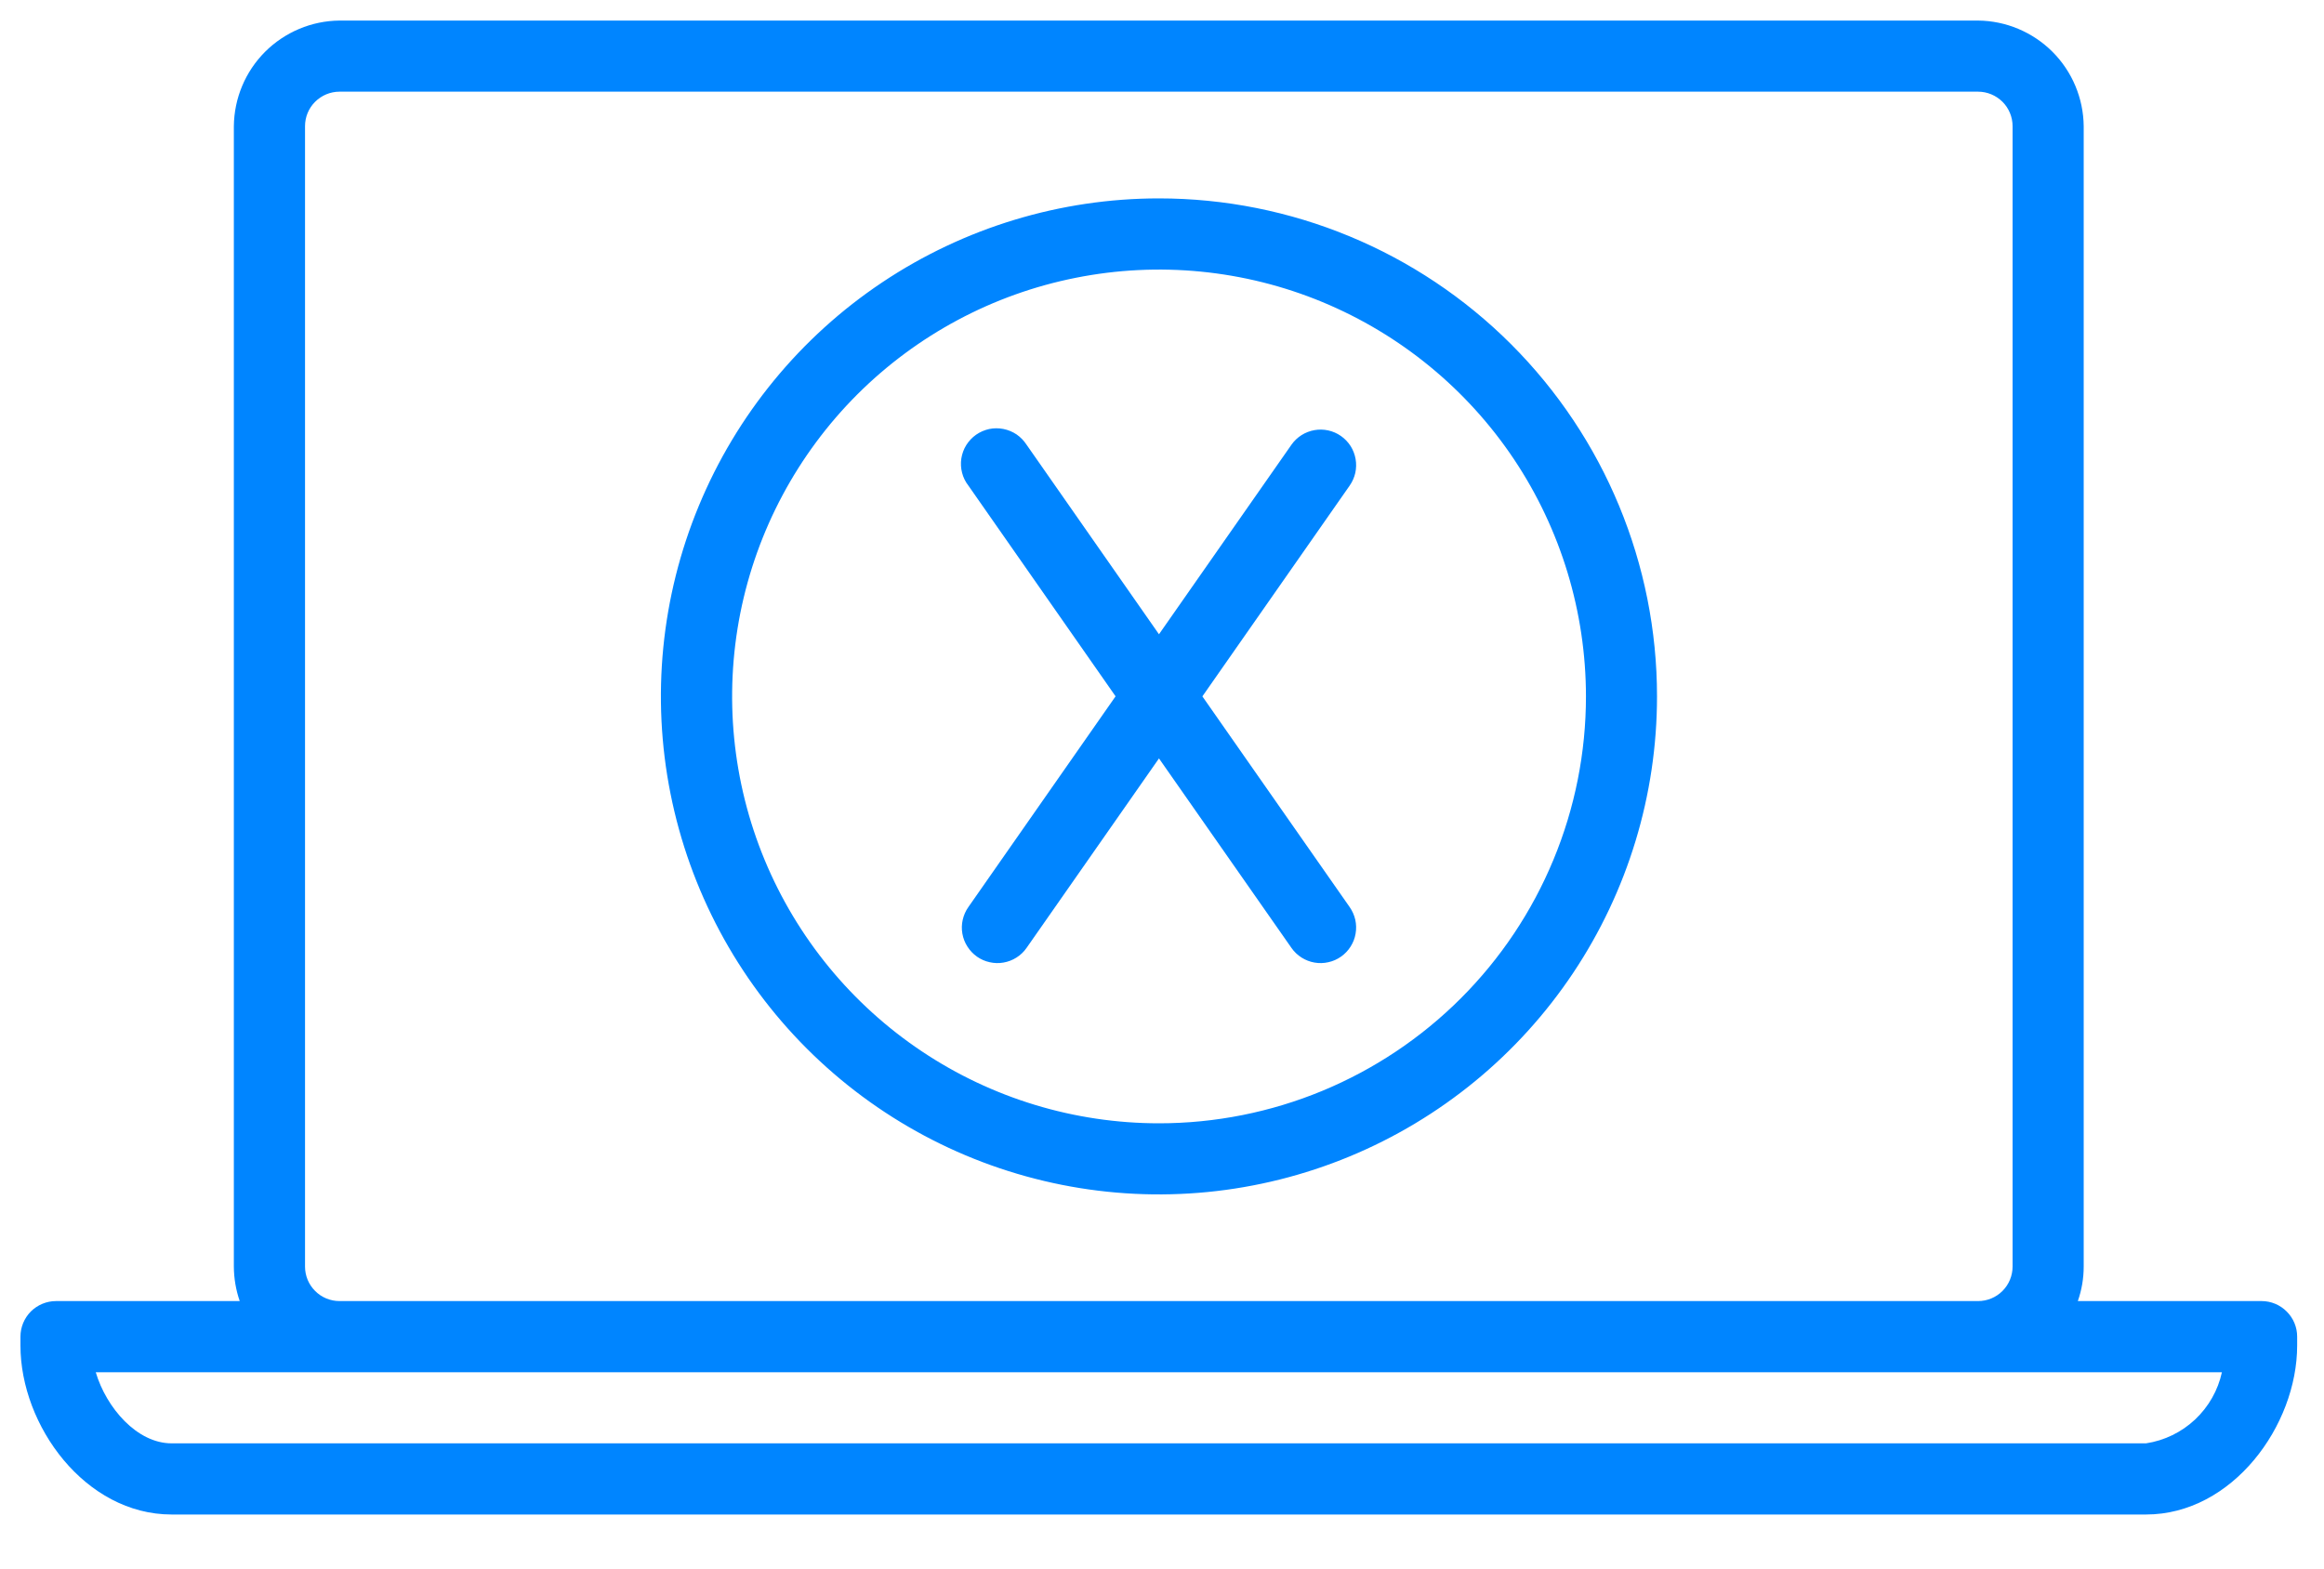
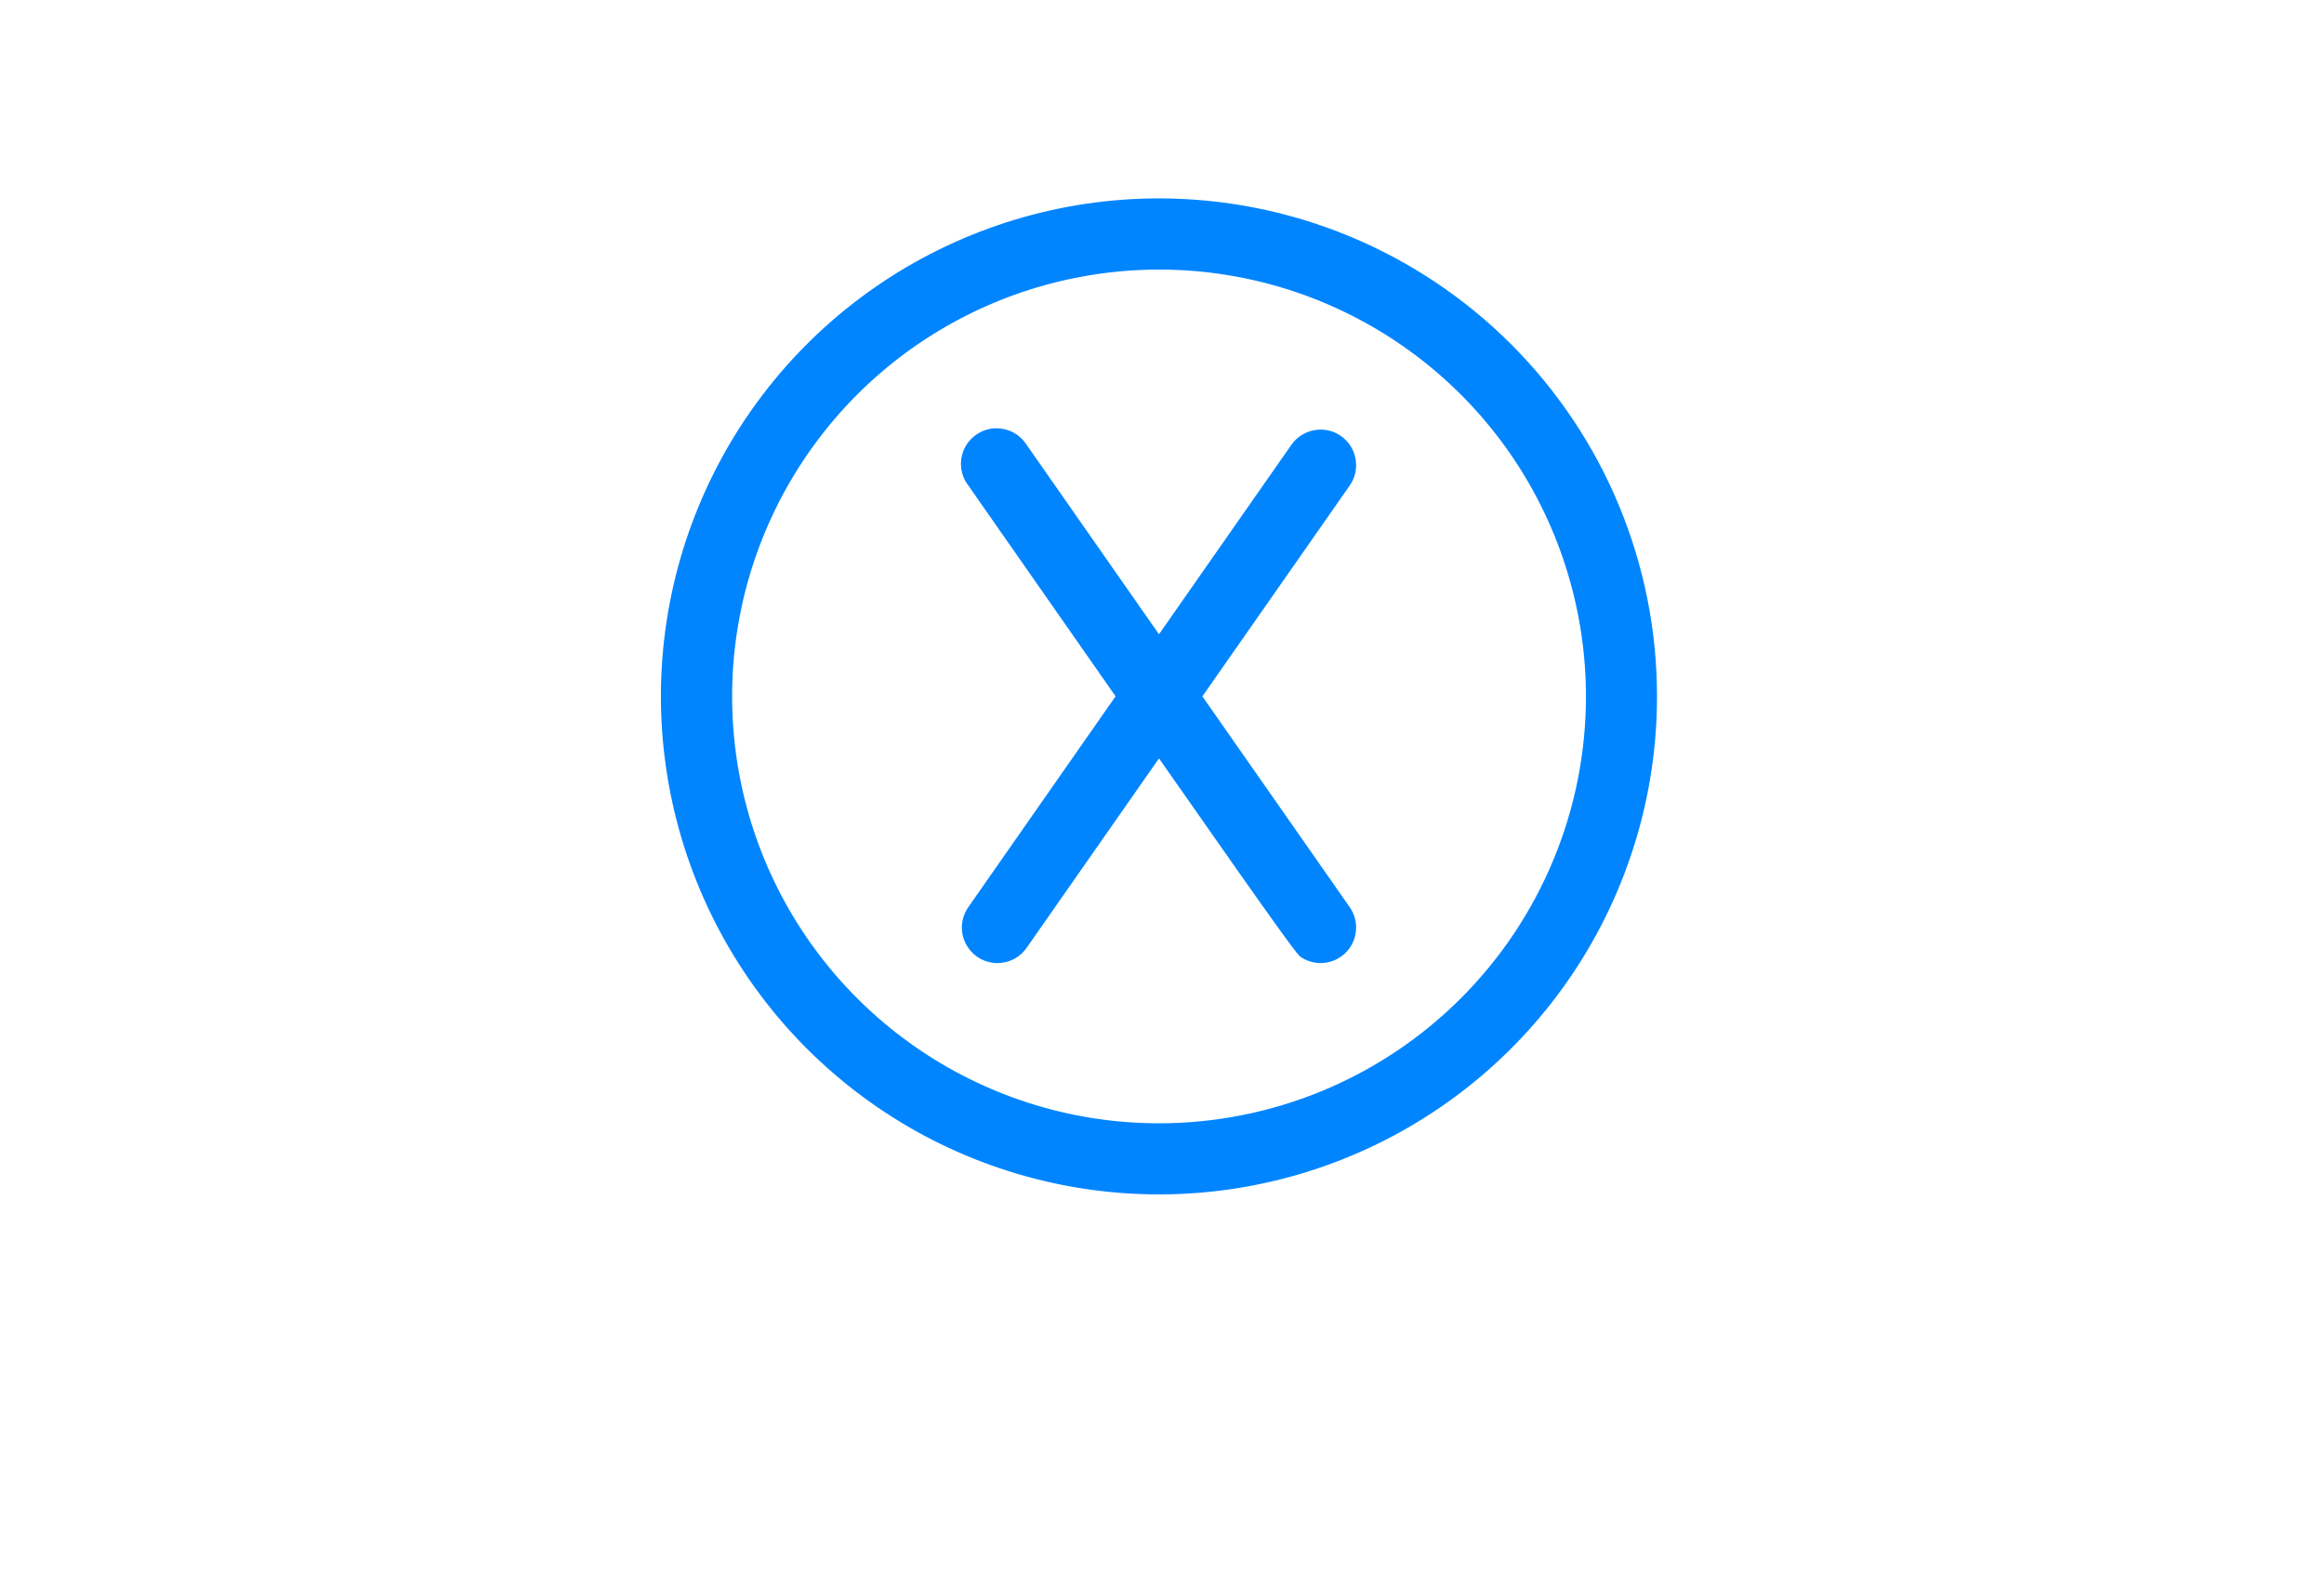
<svg xmlns="http://www.w3.org/2000/svg" width="40" height="27" viewBox="0 0 40 27" fill="none">
-   <path d="M38.926 22.396H35.763C35.83 22.205 35.864 22.004 35.864 21.802V2.172C35.859 1.691 35.666 1.231 35.326 0.891C34.986 0.552 34.526 0.358 34.046 0.354H5.844C5.363 0.358 4.903 0.552 4.563 0.891C4.223 1.231 4.03 1.691 4.025 2.172V21.802C4.026 22.004 4.06 22.205 4.126 22.396H0.964C0.802 22.396 0.646 22.461 0.531 22.575C0.417 22.69 0.352 22.846 0.352 23.008V23.161C0.352 24.539 1.466 26.07 2.954 26.07H36.936C38.423 26.07 39.538 24.539 39.538 23.161V23.008C39.538 22.846 39.473 22.69 39.358 22.576C39.244 22.461 39.088 22.396 38.926 22.396ZM5.25 21.802V2.172C5.25 2.014 5.312 1.863 5.424 1.752C5.535 1.641 5.686 1.578 5.844 1.578H34.046C34.203 1.578 34.354 1.641 34.466 1.752C34.577 1.863 34.64 2.014 34.64 2.172V21.802C34.64 21.96 34.577 22.111 34.466 22.222C34.354 22.334 34.203 22.396 34.046 22.396H5.844C5.686 22.396 5.535 22.334 5.424 22.222C5.312 22.111 5.25 21.96 5.25 21.802ZM36.936 24.845H2.954C2.357 24.845 1.83 24.233 1.648 23.621H38.243C38.175 23.933 38.013 24.217 37.78 24.436C37.547 24.654 37.253 24.797 36.937 24.845H36.936Z" fill="#0085FF" />
  <path d="M19.948 3.415C18.253 3.415 16.595 3.918 15.185 4.86C13.776 5.801 12.677 7.14 12.028 8.707C11.379 10.273 11.209 11.996 11.54 13.659C11.871 15.322 12.687 16.85 13.886 18.049C15.085 19.248 16.612 20.064 18.275 20.395C19.938 20.726 21.661 20.556 23.228 19.907C24.794 19.258 26.133 18.16 27.075 16.75C28.017 15.34 28.52 13.683 28.52 11.987C28.52 9.714 27.617 7.534 26.009 5.926C24.402 4.319 22.221 3.415 19.948 3.415ZM19.948 19.336C18.495 19.336 17.074 18.905 15.866 18.097C14.658 17.29 13.716 16.142 13.16 14.8C12.604 13.457 12.459 11.98 12.742 10.554C13.026 9.129 13.726 7.82 14.753 6.792C15.781 5.765 17.09 5.065 18.515 4.782C19.94 4.498 21.418 4.643 22.76 5.199C24.103 5.756 25.25 6.697 26.058 7.905C26.865 9.114 27.296 10.534 27.297 11.987C27.297 12.953 27.107 13.908 26.737 14.8C26.368 15.691 25.827 16.501 25.144 17.184C24.462 17.866 23.652 18.407 22.76 18.777C21.869 19.146 20.913 19.336 19.948 19.336Z" fill="#0085FF" />
-   <path d="M23.08 7.505C22.947 7.412 22.783 7.376 22.624 7.404C22.464 7.432 22.322 7.522 22.229 7.654L19.948 10.918L17.668 7.654C17.623 7.585 17.565 7.525 17.497 7.478C17.428 7.432 17.351 7.4 17.27 7.384C17.189 7.368 17.105 7.368 17.025 7.385C16.944 7.403 16.867 7.436 16.799 7.484C16.732 7.531 16.675 7.592 16.631 7.662C16.587 7.732 16.559 7.811 16.546 7.893C16.534 7.974 16.538 8.058 16.559 8.138C16.579 8.218 16.616 8.293 16.667 8.358L19.201 11.986L16.667 15.614C16.62 15.68 16.588 15.754 16.57 15.833C16.552 15.911 16.55 15.992 16.564 16.071C16.578 16.151 16.607 16.226 16.651 16.294C16.694 16.362 16.75 16.421 16.815 16.467C16.881 16.513 16.955 16.546 17.034 16.563C17.112 16.581 17.193 16.583 17.272 16.569C17.352 16.555 17.427 16.526 17.495 16.483C17.563 16.44 17.622 16.384 17.668 16.318L19.948 13.055L22.229 16.318C22.275 16.384 22.334 16.44 22.402 16.483C22.47 16.526 22.545 16.555 22.624 16.569C22.704 16.583 22.785 16.581 22.863 16.563C22.942 16.546 23.016 16.513 23.081 16.467C23.147 16.421 23.203 16.362 23.246 16.294C23.289 16.226 23.319 16.151 23.332 16.071C23.346 15.992 23.344 15.911 23.327 15.833C23.309 15.754 23.276 15.68 23.23 15.614L20.695 11.987L23.23 8.359C23.276 8.293 23.309 8.219 23.327 8.14C23.344 8.062 23.346 7.98 23.332 7.901C23.318 7.822 23.289 7.746 23.246 7.678C23.202 7.61 23.146 7.551 23.08 7.505Z" fill="#0085FF" />
+   <path d="M23.08 7.505C22.947 7.412 22.783 7.376 22.624 7.404C22.464 7.432 22.322 7.522 22.229 7.654L19.948 10.918L17.668 7.654C17.623 7.585 17.565 7.525 17.497 7.478C17.428 7.432 17.351 7.4 17.27 7.384C17.189 7.368 17.105 7.368 17.025 7.385C16.944 7.403 16.867 7.436 16.799 7.484C16.732 7.531 16.675 7.592 16.631 7.662C16.587 7.732 16.559 7.811 16.546 7.893C16.534 7.974 16.538 8.058 16.559 8.138C16.579 8.218 16.616 8.293 16.667 8.358L19.201 11.986L16.667 15.614C16.62 15.68 16.588 15.754 16.57 15.833C16.552 15.911 16.55 15.992 16.564 16.071C16.578 16.151 16.607 16.226 16.651 16.294C16.694 16.362 16.75 16.421 16.815 16.467C16.881 16.513 16.955 16.546 17.034 16.563C17.112 16.581 17.193 16.583 17.272 16.569C17.352 16.555 17.427 16.526 17.495 16.483C17.563 16.44 17.622 16.384 17.668 16.318L19.948 13.055C22.275 16.384 22.334 16.44 22.402 16.483C22.47 16.526 22.545 16.555 22.624 16.569C22.704 16.583 22.785 16.581 22.863 16.563C22.942 16.546 23.016 16.513 23.081 16.467C23.147 16.421 23.203 16.362 23.246 16.294C23.289 16.226 23.319 16.151 23.332 16.071C23.346 15.992 23.344 15.911 23.327 15.833C23.309 15.754 23.276 15.68 23.23 15.614L20.695 11.987L23.23 8.359C23.276 8.293 23.309 8.219 23.327 8.14C23.344 8.062 23.346 7.98 23.332 7.901C23.318 7.822 23.289 7.746 23.246 7.678C23.202 7.61 23.146 7.551 23.08 7.505Z" fill="#0085FF" />
</svg>